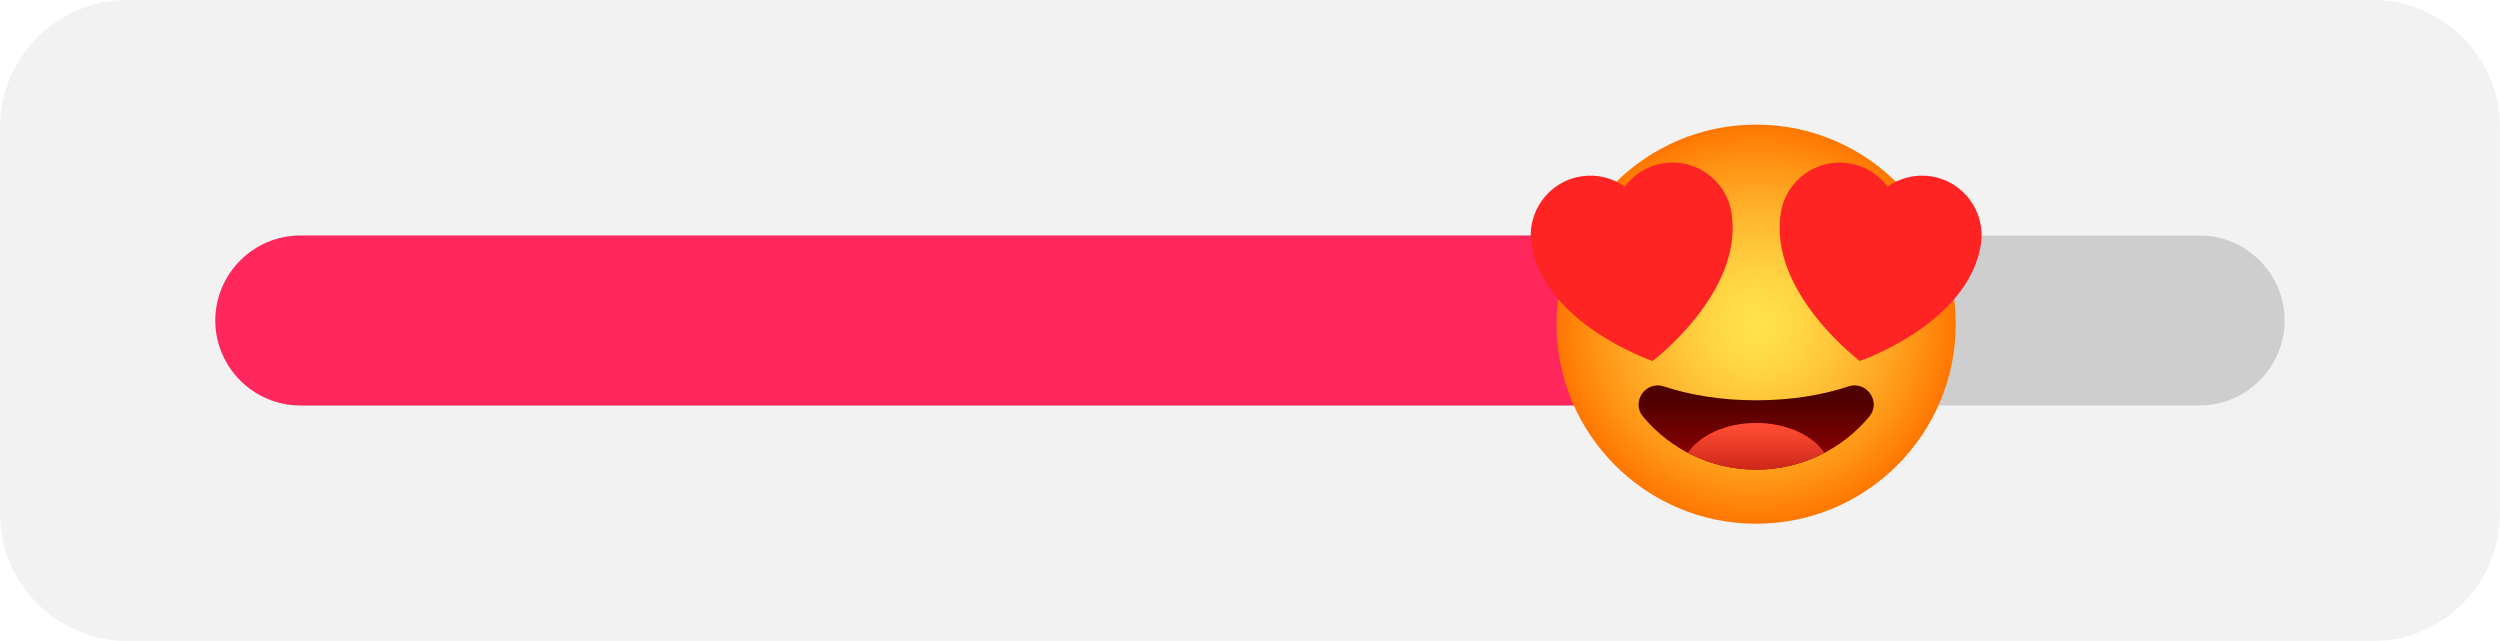
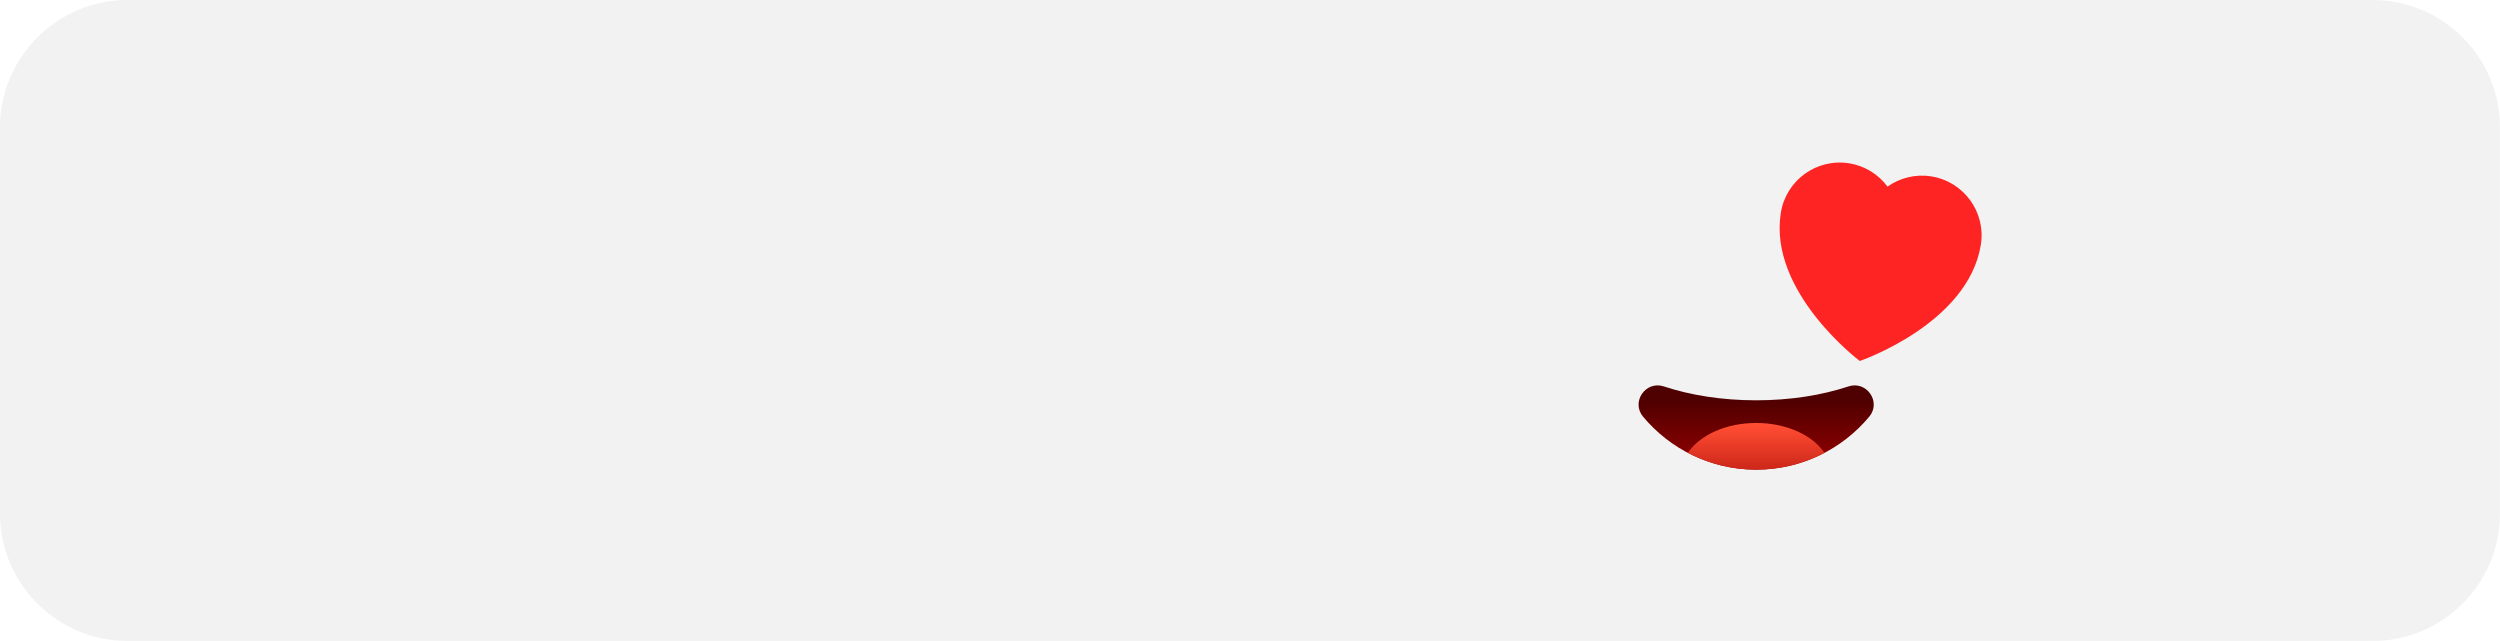
<svg xmlns="http://www.w3.org/2000/svg" xmlns:xlink="http://www.w3.org/1999/xlink" height="109.2" preserveAspectRatio="xMidYMid meet" version="1.0" viewBox="0.0 0.0 425.8 109.2" width="425.8" zoomAndPan="magnify">
  <defs>
    <clipPath id="a">
      <path d="M 0 0 L 425.789 0 L 425.789 109.172 L 0 109.172 Z M 0 0" />
    </clipPath>
    <clipPath id="b">
      <path d="M 265 21 L 334 21 L 334 90 L 265 90 Z M 265 21" />
    </clipPath>
    <clipPath id="c">
      <path d="M 265.121 55.211 C 265.121 36.441 280.34 21.223 299.109 21.223 C 317.879 21.223 333.098 36.441 333.098 55.211 C 333.098 73.98 317.879 89.199 299.109 89.199 C 280.34 89.199 265.121 73.98 265.121 55.211 Z M 265.121 55.211" />
    </clipPath>
    <clipPath id="d">
      <path d="M 265.121 55.211 C 265.121 36.441 280.34 21.223 299.109 21.223 C 317.879 21.223 333.098 36.441 333.098 55.211 C 333.098 73.98 317.879 89.199 299.109 89.199 C 280.34 89.199 265.121 73.98 265.121 55.211" />
    </clipPath>
    <clipPath id="f">
      <path d="M 279 65 L 320 65 L 320 80 L 279 80 Z M 279 65" />
    </clipPath>
    <clipPath id="g">
      <path d="M 299.109 68.18 C 293.301 68.18 287.895 67.312 283.379 65.812 C 280.289 64.793 277.758 68.457 279.84 70.957 C 284.438 76.477 291.363 79.992 299.109 79.992 C 306.855 79.992 313.781 76.477 318.379 70.957 C 320.461 68.457 317.926 64.793 314.84 65.812 C 310.324 67.312 304.918 68.18 299.109 68.18 Z M 299.109 68.18" />
    </clipPath>
    <clipPath id="h">
      <path d="M 299.109 68.18 C 293.301 68.18 287.895 67.312 283.379 65.812 C 280.289 64.793 277.758 68.457 279.84 70.957 C 284.438 76.477 291.363 79.992 299.109 79.992 C 306.855 79.992 313.781 76.477 318.379 70.957 C 320.461 68.457 317.926 64.793 314.84 65.812 C 310.324 67.312 304.918 68.18 299.109 68.18" />
    </clipPath>
    <clipPath id="j">
      <path d="M 287 72 L 311 72 L 311 80 L 287 80 Z M 287 72" />
    </clipPath>
    <clipPath id="k">
      <path d="M 299.109 79.992 C 303.309 79.992 307.266 78.957 310.742 77.133 C 308.734 74.129 304.281 72.039 299.109 72.039 C 293.938 72.039 289.484 74.129 287.477 77.133 C 290.953 78.957 294.91 79.992 299.109 79.992 Z M 299.109 79.992" />
    </clipPath>
    <clipPath id="l">
      <path d="M 299.109 79.992 C 303.309 79.992 307.266 78.957 310.742 77.133 C 308.734 74.129 304.281 72.039 299.109 72.039 C 293.938 72.039 289.484 74.129 287.477 77.133 C 290.953 78.957 294.91 79.992 299.109 79.992" />
    </clipPath>
    <linearGradient gradientTransform="rotate(-90 189.594 -109.515) scale(11.822)" gradientUnits="userSpaceOnUse" id="i" x1=".007" x2="1.293" xlink:actuate="onLoad" xlink:show="other" xlink:type="simple" y1="0" y2="0">
      <stop offset="0" stop-color="#980000" />
      <stop offset=".008" stop-color="#980000" />
      <stop offset=".016" stop-color="#970000" />
      <stop offset=".023" stop-color="#970000" />
      <stop offset=".031" stop-color="#960000" />
      <stop offset=".039" stop-color="#950000" />
      <stop offset=".047" stop-color="#940000" />
      <stop offset=".055" stop-color="#940000" />
      <stop offset=".063" stop-color="#930000" />
      <stop offset=".07" stop-color="#920000" />
      <stop offset=".078" stop-color="#910000" />
      <stop offset=".086" stop-color="#910000" />
      <stop offset=".094" stop-color="#900000" />
      <stop offset=".102" stop-color="#8f0000" />
      <stop offset=".109" stop-color="#8e0000" />
      <stop offset=".117" stop-color="#8e0000" />
      <stop offset=".125" stop-color="#8d0000" />
      <stop offset=".133" stop-color="#8c0000" />
      <stop offset=".141" stop-color="#8b0000" />
      <stop offset=".148" stop-color="#8b0000" />
      <stop offset=".156" stop-color="#8a0000" />
      <stop offset=".164" stop-color="#890000" />
      <stop offset=".172" stop-color="#800" />
      <stop offset=".18" stop-color="#800" />
      <stop offset=".188" stop-color="#870000" />
      <stop offset=".195" stop-color="#860000" />
      <stop offset=".203" stop-color="#850000" />
      <stop offset=".211" stop-color="#850000" />
      <stop offset=".219" stop-color="#840000" />
      <stop offset=".227" stop-color="#830000" />
      <stop offset=".234" stop-color="#830000" />
      <stop offset=".242" stop-color="#820000" />
      <stop offset=".25" stop-color="#810000" />
      <stop offset=".258" stop-color="#800000" />
      <stop offset=".266" stop-color="#800000" />
      <stop offset=".273" stop-color="#7f0000" />
      <stop offset=".281" stop-color="#7e0000" />
      <stop offset=".289" stop-color="#7d0000" />
      <stop offset=".297" stop-color="#7d0000" />
      <stop offset=".305" stop-color="#7c0000" />
      <stop offset=".313" stop-color="#7b0000" />
      <stop offset=".32" stop-color="#7a0000" />
      <stop offset=".328" stop-color="#7a0000" />
      <stop offset=".336" stop-color="#790000" />
      <stop offset=".344" stop-color="#780000" />
      <stop offset=".352" stop-color="#700" />
      <stop offset=".359" stop-color="#700" />
      <stop offset=".367" stop-color="#760000" />
      <stop offset=".375" stop-color="#750000" />
      <stop offset=".383" stop-color="#740000" />
      <stop offset=".391" stop-color="#740000" />
      <stop offset=".398" stop-color="#730000" />
      <stop offset=".406" stop-color="#720000" />
      <stop offset=".414" stop-color="#710000" />
      <stop offset=".422" stop-color="#710000" />
      <stop offset=".43" stop-color="#700000" />
      <stop offset=".438" stop-color="#6f0000" />
      <stop offset=".445" stop-color="#6e0000" />
      <stop offset=".453" stop-color="#6e0000" />
      <stop offset=".461" stop-color="#6d0000" />
      <stop offset=".469" stop-color="#6c0000" />
      <stop offset=".477" stop-color="#6b0000" />
      <stop offset=".484" stop-color="#6b0000" />
      <stop offset=".492" stop-color="#6a0000" />
      <stop offset=".5" stop-color="#690000" />
      <stop offset=".508" stop-color="#690000" />
      <stop offset=".516" stop-color="#680000" />
      <stop offset=".523" stop-color="#670000" />
      <stop offset=".531" stop-color="#600" />
      <stop offset=".539" stop-color="#600" />
      <stop offset=".547" stop-color="#650000" />
      <stop offset=".555" stop-color="#640000" />
      <stop offset=".563" stop-color="#630000" />
      <stop offset=".57" stop-color="#630000" />
      <stop offset=".578" stop-color="#620000" />
      <stop offset=".586" stop-color="#610000" />
      <stop offset=".594" stop-color="#600000" />
      <stop offset=".602" stop-color="#600000" />
      <stop offset=".609" stop-color="#5f0000" />
      <stop offset=".617" stop-color="#5e0000" />
      <stop offset=".625" stop-color="#5d0000" />
      <stop offset=".633" stop-color="#5d0000" />
      <stop offset=".641" stop-color="#5c0000" />
      <stop offset=".648" stop-color="#5b0000" />
      <stop offset=".656" stop-color="#5a0000" />
      <stop offset=".664" stop-color="#5a0000" />
      <stop offset=".672" stop-color="#590000" />
      <stop offset=".68" stop-color="#580000" />
      <stop offset=".688" stop-color="#570000" />
      <stop offset=".695" stop-color="#570000" />
      <stop offset=".703" stop-color="#560000" />
      <stop offset=".711" stop-color="#500" />
      <stop offset=".719" stop-color="#540000" />
      <stop offset=".727" stop-color="#540000" />
      <stop offset=".734" stop-color="#530000" />
      <stop offset=".742" stop-color="#520000" />
      <stop offset=".75" stop-color="#510000" />
      <stop offset=".758" stop-color="#510000" />
      <stop offset=".766" stop-color="#500000" />
      <stop offset=".781" stop-color="#4f0000" />
      <stop offset=".813" stop-color="#4f0000" />
      <stop offset=".875" stop-color="#4f0000" />
      <stop offset="1" stop-color="#4f0000" />
    </linearGradient>
    <linearGradient gradientTransform="rotate(-90 189.55 -109.558) scale(7.389)" gradientUnits="userSpaceOnUse" id="m" x1="0" x2="1.077" xlink:actuate="onLoad" xlink:show="other" xlink:type="simple" y1="0" y2="0">
      <stop offset="0" stop-color="#cd271a" />
      <stop offset=".016" stop-color="#cd271a" />
      <stop offset=".031" stop-color="#ce281b" />
      <stop offset=".047" stop-color="#cf291b" />
      <stop offset=".063" stop-color="#d0291b" />
      <stop offset=".078" stop-color="#d12a1c" />
      <stop offset=".094" stop-color="#d22b1c" />
      <stop offset=".109" stop-color="#d22b1d" />
      <stop offset=".125" stop-color="#d32c1d" />
      <stop offset=".141" stop-color="#d42c1e" />
      <stop offset=".156" stop-color="#d52d1e" />
      <stop offset=".172" stop-color="#d62e1e" />
      <stop offset=".188" stop-color="#d72e1f" />
      <stop offset=".203" stop-color="#d82f1f" />
      <stop offset=".219" stop-color="#d83020" />
      <stop offset=".234" stop-color="#d93020" />
      <stop offset=".25" stop-color="#da3121" />
      <stop offset=".266" stop-color="#db3221" />
      <stop offset=".281" stop-color="#dc3221" />
      <stop offset=".297" stop-color="#d32" />
      <stop offset=".313" stop-color="#d32" />
      <stop offset=".328" stop-color="#de3423" />
      <stop offset=".344" stop-color="#df3523" />
      <stop offset=".359" stop-color="#e03523" />
      <stop offset=".375" stop-color="#e13624" />
      <stop offset=".391" stop-color="#e23724" />
      <stop offset=".406" stop-color="#e23725" />
      <stop offset=".422" stop-color="#e33825" />
      <stop offset=".438" stop-color="#e43926" />
      <stop offset=".453" stop-color="#e53926" />
      <stop offset=".469" stop-color="#e63a26" />
      <stop offset=".484" stop-color="#e73a27" />
      <stop offset=".5" stop-color="#e73b27" />
      <stop offset=".516" stop-color="#e83c28" />
      <stop offset=".531" stop-color="#e93c28" />
      <stop offset=".547" stop-color="#ea3d29" />
      <stop offset=".563" stop-color="#eb3e29" />
      <stop offset=".578" stop-color="#ec3e29" />
      <stop offset=".594" stop-color="#ed3f2a" />
      <stop offset=".609" stop-color="#ed402a" />
      <stop offset=".625" stop-color="#ee402b" />
      <stop offset=".641" stop-color="#ef412b" />
      <stop offset=".656" stop-color="#f0422b" />
      <stop offset=".672" stop-color="#f1422c" />
      <stop offset=".688" stop-color="#f2432c" />
      <stop offset=".703" stop-color="#f2432d" />
      <stop offset=".719" stop-color="#f3442d" />
      <stop offset=".734" stop-color="#f4452e" />
      <stop offset=".75" stop-color="#f5452e" />
      <stop offset=".766" stop-color="#f6462e" />
      <stop offset=".781" stop-color="#f7472f" />
      <stop offset=".797" stop-color="#f7472f" />
      <stop offset=".813" stop-color="#f84830" />
      <stop offset=".828" stop-color="#f94930" />
      <stop offset=".844" stop-color="#fa4930" />
      <stop offset=".859" stop-color="#fb4a31" />
      <stop offset=".875" stop-color="#fc4a31" />
      <stop offset=".891" stop-color="#fd4b32" />
      <stop offset=".906" stop-color="#fd4c32" />
      <stop offset=".922" stop-color="#fe4c33" />
      <stop offset=".938" stop-color="#ff4d33" />
      <stop offset="1" stop-color="#ff4d33" />
    </linearGradient>
    <radialGradient cx="0" cy="0" fx="0" fy="0" gradientTransform="translate(299.109 55.21)" gradientUnits="userSpaceOnUse" id="e" r="33.987" xlink:actuate="onLoad" xlink:show="other" xlink:type="simple">
      <stop offset="0" stop-color="#ffe24d" />
      <stop offset=".031" stop-color="#ffe14c" />
      <stop offset=".043" stop-color="#ffe14c" />
      <stop offset=".055" stop-color="#ffe04c" />
      <stop offset=".066" stop-color="#ffe04b" />
      <stop offset=".078" stop-color="#ffdf4b" />
      <stop offset=".09" stop-color="#ffde4a" />
      <stop offset=".102" stop-color="#ffde4a" />
      <stop offset=".113" stop-color="#ffdd49" />
      <stop offset=".125" stop-color="#ffdc49" />
      <stop offset=".137" stop-color="#ffdc48" />
      <stop offset=".148" stop-color="#ffdb48" />
      <stop offset=".16" stop-color="#ffda47" />
      <stop offset=".172" stop-color="#ffd947" />
      <stop offset=".184" stop-color="#ffd846" />
      <stop offset=".195" stop-color="#ffd745" />
      <stop offset=".207" stop-color="#ffd645" />
      <stop offset=".219" stop-color="#ffd644" />
      <stop offset=".23" stop-color="#ffd543" />
      <stop offset=".242" stop-color="#ffd443" />
      <stop offset=".254" stop-color="#ffd342" />
      <stop offset=".262" stop-color="#ffd242" />
      <stop offset=".27" stop-color="#ffd241" />
      <stop offset=".277" stop-color="#ffd141" />
      <stop offset=".285" stop-color="#ffd040" />
      <stop offset=".293" stop-color="#ffcf40" />
      <stop offset=".301" stop-color="#ffcf3f" />
      <stop offset=".309" stop-color="#ffce3f" />
      <stop offset=".316" stop-color="#ffcd3e" />
      <stop offset=".324" stop-color="#ffcd3e" />
      <stop offset=".332" stop-color="#ffcc3d" />
      <stop offset=".34" stop-color="#ffcb3c" />
      <stop offset=".348" stop-color="#ffca3c" />
      <stop offset=".355" stop-color="#ffca3b" />
      <stop offset=".363" stop-color="#ffc93b" />
      <stop offset=".371" stop-color="#ffc83a" />
      <stop offset=".379" stop-color="#ffc73a" />
      <stop offset=".387" stop-color="#ffc639" />
      <stop offset=".395" stop-color="#ffc639" />
      <stop offset=".402" stop-color="#ffc538" />
      <stop offset=".41" stop-color="#ffc437" />
      <stop offset=".418" stop-color="#ffc337" />
      <stop offset=".426" stop-color="#ffc236" />
      <stop offset=".434" stop-color="#ffc236" />
      <stop offset=".441" stop-color="#ffc135" />
      <stop offset=".449" stop-color="#ffc034" />
      <stop offset=".457" stop-color="#ffbf34" />
      <stop offset=".465" stop-color="#ffbe33" />
      <stop offset=".473" stop-color="#ffbd33" />
      <stop offset=".48" stop-color="#ffbc32" />
      <stop offset=".488" stop-color="#ffbb31" />
      <stop offset=".496" stop-color="#ffbb31" />
      <stop offset=".504" stop-color="#ffba30" />
      <stop offset=".508" stop-color="#ffba30" />
      <stop offset=".512" stop-color="#ffb930" />
      <stop offset=".516" stop-color="#ffb92f" />
      <stop offset=".52" stop-color="#ffb82f" />
      <stop offset=".523" stop-color="#ffb82f" />
      <stop offset=".527" stop-color="#ffb72e" />
      <stop offset=".531" stop-color="#ffb72e" />
      <stop offset=".535" stop-color="#ffb62e" />
      <stop offset=".539" stop-color="#ffb62d" />
      <stop offset=".543" stop-color="#ffb52d" />
      <stop offset=".547" stop-color="#ffb52d" />
      <stop offset=".551" stop-color="#ffb42c" />
      <stop offset=".555" stop-color="#ffb42c" />
      <stop offset=".559" stop-color="#ffb42c" />
      <stop offset=".563" stop-color="#ffb32b" />
      <stop offset=".566" stop-color="#ffb32b" />
      <stop offset=".57" stop-color="#ffb22b" />
      <stop offset=".574" stop-color="#ffb22a" />
      <stop offset=".578" stop-color="#ffb12a" />
      <stop offset=".582" stop-color="#ffb12a" />
      <stop offset=".586" stop-color="#ffb029" />
      <stop offset=".59" stop-color="#ffb029" />
      <stop offset=".594" stop-color="#ffaf29" />
      <stop offset=".598" stop-color="#ffaf28" />
      <stop offset=".602" stop-color="#ffae28" />
      <stop offset=".605" stop-color="#ffae27" />
      <stop offset=".609" stop-color="#ffad27" />
      <stop offset=".613" stop-color="#ffad27" />
      <stop offset=".617" stop-color="#ffac26" />
      <stop offset=".621" stop-color="#ffac26" />
      <stop offset=".625" stop-color="#ffab26" />
      <stop offset=".629" stop-color="#ffab25" />
      <stop offset=".637" stop-color="#ffaa24" />
      <stop offset=".645" stop-color="#ffa924" />
      <stop offset=".652" stop-color="#ffa823" />
      <stop offset=".656" stop-color="#ffa723" />
      <stop offset=".66" stop-color="#ffa723" />
      <stop offset=".664" stop-color="#ffa622" />
      <stop offset=".668" stop-color="#ffa622" />
      <stop offset=".672" stop-color="#ffa521" />
      <stop offset=".676" stop-color="#ffa521" />
      <stop offset=".68" stop-color="#ffa421" />
      <stop offset=".684" stop-color="#ffa420" />
      <stop offset=".688" stop-color="#ffa320" />
      <stop offset=".691" stop-color="#ffa320" />
      <stop offset=".695" stop-color="#ffa21f" />
      <stop offset=".699" stop-color="#ffa21f" />
      <stop offset=".703" stop-color="#ffa11e" />
      <stop offset=".707" stop-color="#ffa11e" />
      <stop offset=".711" stop-color="#ffa01e" />
      <stop offset=".715" stop-color="#ffa01d" />
      <stop offset=".719" stop-color="#ff9f1d" />
      <stop offset=".723" stop-color="#ff9f1d" />
      <stop offset=".727" stop-color="#ff9e1c" />
      <stop offset=".73" stop-color="#ff9e1c" />
      <stop offset=".734" stop-color="#ff9d1b" />
      <stop offset=".738" stop-color="#ff9d1b" />
      <stop offset=".742" stop-color="#ff9c1b" />
      <stop offset=".746" stop-color="#ff9c1a" />
      <stop offset=".75" stop-color="#ff9b1a" />
      <stop offset=".754" stop-color="#ff9b1a" />
      <stop offset=".758" stop-color="#ff9a19" />
      <stop offset=".762" stop-color="#ff9919" />
      <stop offset=".766" stop-color="#ff9918" />
      <stop offset=".77" stop-color="#ff9818" />
      <stop offset=".773" stop-color="#ff9818" />
      <stop offset=".777" stop-color="#ff9717" />
      <stop offset=".781" stop-color="#ff9717" />
      <stop offset=".785" stop-color="#ff9616" />
      <stop offset=".789" stop-color="#ff9616" />
      <stop offset=".793" stop-color="#ff9516" />
      <stop offset=".797" stop-color="#ff9515" />
      <stop offset=".801" stop-color="#ff9415" />
      <stop offset=".805" stop-color="#ff9415" />
      <stop offset=".809" stop-color="#ff9314" />
      <stop offset=".813" stop-color="#ff9214" />
      <stop offset=".816" stop-color="#ff9213" />
      <stop offset=".82" stop-color="#ff9113" />
      <stop offset=".824" stop-color="#ff9113" />
      <stop offset=".828" stop-color="#ff9012" />
      <stop offset=".832" stop-color="#ff9012" />
      <stop offset=".836" stop-color="#ff8f11" />
      <stop offset=".84" stop-color="#ff8f11" />
      <stop offset=".844" stop-color="#ff8e11" />
      <stop offset=".848" stop-color="#ff8d10" />
      <stop offset=".852" stop-color="#ff8d10" />
      <stop offset=".855" stop-color="#ff8c0f" />
      <stop offset=".859" stop-color="#ff8c0f" />
      <stop offset=".863" stop-color="#ff8b0f" />
      <stop offset=".867" stop-color="#ff8b0e" />
      <stop offset=".871" stop-color="#ff8a0e" />
      <stop offset=".875" stop-color="#ff890d" />
      <stop offset=".879" stop-color="#ff890d" />
      <stop offset=".883" stop-color="#ff880c" />
      <stop offset=".887" stop-color="#ff880c" />
      <stop offset=".891" stop-color="#ff870c" />
      <stop offset=".895" stop-color="#ff870b" />
      <stop offset=".898" stop-color="#ff860b" />
      <stop offset=".902" stop-color="#ff850a" />
      <stop offset=".906" stop-color="#ff850a" />
      <stop offset=".91" stop-color="#ff840a" />
      <stop offset=".914" stop-color="#ff8409" />
      <stop offset=".918" stop-color="#ff8309" />
      <stop offset=".922" stop-color="#ff8308" />
      <stop offset=".926" stop-color="#ff8208" />
      <stop offset=".93" stop-color="#ff8107" />
      <stop offset=".934" stop-color="#ff8107" />
      <stop offset=".938" stop-color="#ff8007" />
      <stop offset=".941" stop-color="#ff8006" />
      <stop offset=".945" stop-color="#ff7f06" />
      <stop offset=".949" stop-color="#ff7e05" />
      <stop offset=".953" stop-color="#ff7e05" />
      <stop offset=".957" stop-color="#ff7d05" />
      <stop offset=".961" stop-color="#ff7d04" />
      <stop offset=".965" stop-color="#ff7c04" />
      <stop offset=".969" stop-color="#ff7b03" />
      <stop offset=".973" stop-color="#ff7b03" />
      <stop offset=".977" stop-color="#ff7a02" />
      <stop offset=".98" stop-color="#ff7a02" />
      <stop offset=".984" stop-color="#ff7902" />
      <stop offset=".988" stop-color="#ff7901" />
      <stop offset=".992" stop-color="#ff7801" />
      <stop offset=".996" stop-color="#f70" />
      <stop offset="1" stop-color="#f70" />
    </radialGradient>
  </defs>
  <g>
    <g clip-path="url(#a)" id="change1_1">
      <path d="M 404.121 109.168 L 21.676 109.168 C 9.754 109.168 0 99.418 0 87.496 L 0 21.672 C 0 9.754 9.754 0 21.676 0 L 404.121 0 C 416.039 0 425.793 9.754 425.793 21.672 L 425.793 87.496 C 425.793 99.418 416.039 109.168 404.121 109.168" fill="#f2f2f2" />
    </g>
    <g id="change2_1">
-       <path d="M 374.648 69.055 L 51.148 69.055 C 43.188 69.055 36.676 62.543 36.676 54.586 C 36.676 46.625 43.188 40.113 51.148 40.113 L 374.648 40.113 C 382.605 40.113 389.117 46.625 389.117 54.586 C 389.117 62.543 382.605 69.055 374.648 69.055" fill="#cecece" />
-     </g>
+       </g>
    <g id="change3_1">
-       <path d="M 303.73 40.113 L 51.148 40.113 C 43.188 40.113 36.676 46.625 36.676 54.586 C 36.676 62.543 43.188 69.055 51.148 69.055 L 303.73 69.055 L 303.73 40.113" fill="#ff275b" />
-     </g>
+       </g>
    <g clip-path="url(#b)">
      <g clip-path="url(#c)">
        <g clip-path="url(#d)">
-           <path d="M 265.121 21.223 L 265.121 89.199 L 333.098 89.199 L 333.098 21.223 Z M 265.121 21.223" fill="url(#e)" />
-         </g>
+           </g>
      </g>
    </g>
    <g id="change4_1">
-       <path d="M 283.285 27.812 C 280.559 28.246 278.262 29.727 276.734 31.781 C 274.645 30.305 272 29.609 269.273 30.043 C 263.734 30.926 259.961 36.129 260.84 41.668 C 262.988 55.176 281.461 61.484 281.461 61.484 C 281.461 61.484 297.059 49.754 294.91 36.25 C 294.027 30.707 288.824 26.934 283.285 27.812" fill="#ff2424" />
-     </g>
+       </g>
    <g id="change4_2">
      <path d="M 314.934 27.812 C 317.66 28.246 319.957 29.727 321.484 31.781 C 323.574 30.305 326.219 29.609 328.941 30.043 C 334.484 30.926 338.258 36.129 337.379 41.668 C 335.23 55.176 316.758 61.484 316.758 61.484 C 316.758 61.484 301.16 49.754 303.309 36.25 C 304.188 30.707 309.395 26.934 314.934 27.812" fill="#ff2424" />
    </g>
    <g clip-path="url(#f)">
      <g clip-path="url(#g)">
        <g clip-path="url(#h)">
          <path d="M 277.758 79.992 L 320.461 79.992 L 320.461 64.793 L 277.758 64.793 Z M 277.758 79.992" fill="url(#i)" />
        </g>
      </g>
    </g>
    <g clip-path="url(#j)">
      <g clip-path="url(#k)">
        <g clip-path="url(#l)">
          <path d="M 287.477 79.992 L 310.742 79.992 L 310.742 72.039 L 287.477 72.039 Z M 287.477 79.992" fill="url(#m)" />
        </g>
      </g>
    </g>
  </g>
</svg>